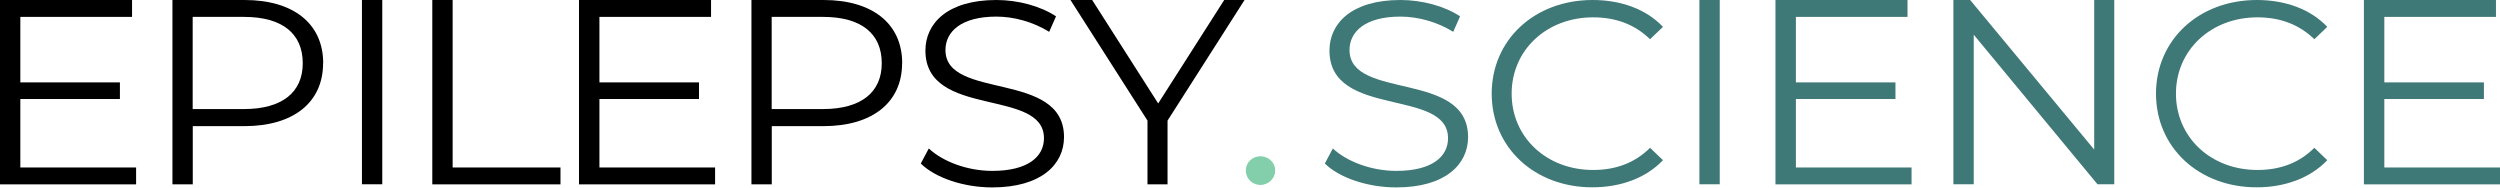
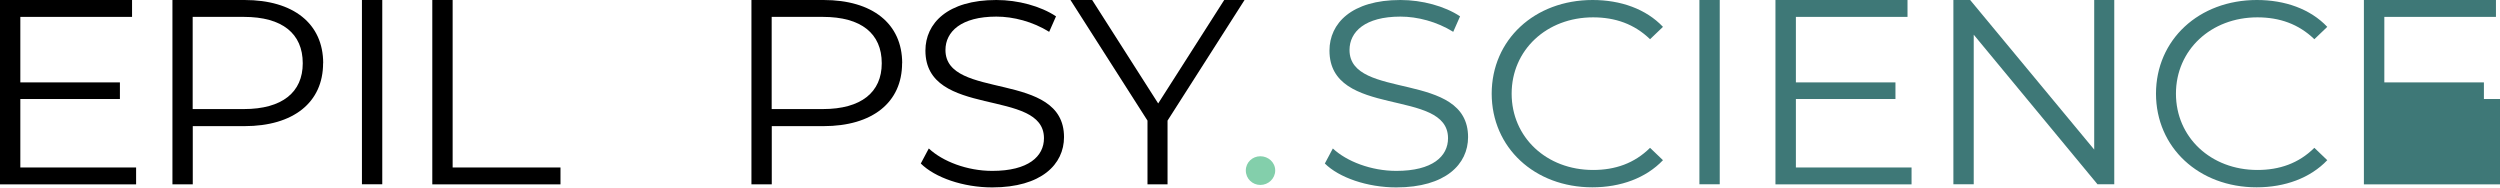
<svg xmlns="http://www.w3.org/2000/svg" width="240" height="18" viewBox="0 0 240 18" fill="none">
  <g id="LogoType: Epilepsy,Science" clip-path="url(#clip0_104_133)">
    <path id="Vector" d="M13.066 16.078V17.699H0V0H12.677V1.621H1.952V7.91H11.511V9.505H1.952V16.078H13.066Z" fill="black" />
    <path id="Vector_2" d="M31.017 6.068C31.017 9.833 28.167 12.109 23.466 12.109H18.506V17.699H16.554V0H23.475C28.176 0 31.026 2.277 31.026 6.068H31.017ZM29.064 6.068C29.064 3.233 27.112 1.621 23.411 1.621H18.497V10.47H23.411C27.103 10.47 29.064 8.849 29.064 6.077V6.068Z" fill="black" />
    <path id="Vector_3" d="M34.746 0H36.698V17.69H34.746V0Z" fill="black" />
    <path id="Vector_4" d="M41.501 0H43.453V16.078H53.807V17.699H41.501V0Z" fill="black" />
-     <path id="Vector_5" d="M68.649 16.078V17.699H55.584V0H68.261V1.621H57.545V7.91H67.104V9.505H57.545V16.078H68.659H68.649Z" fill="black" />
    <path id="Vector_6" d="M86.601 6.068C86.601 9.833 83.751 12.109 79.05 12.109H74.09V17.699H72.138V0H79.059C83.76 0 86.61 2.277 86.61 6.068H86.601ZM84.648 6.068C84.648 3.233 82.696 1.621 78.994 1.621H74.081V10.47H78.994C82.686 10.47 84.648 8.849 84.648 6.077V6.068Z" fill="black" />
    <path id="Vector_7" d="M88.396 15.697L89.164 14.253C90.487 15.493 92.837 16.405 95.262 16.405C98.722 16.405 100.221 15.015 100.221 13.27C100.221 8.415 88.84 11.401 88.84 4.854C88.84 2.25 90.95 0 95.65 0C97.732 0 99.897 0.585 101.378 1.568L100.721 3.056C99.139 2.073 97.288 1.594 95.65 1.594C92.273 1.594 90.764 3.038 90.764 4.801C90.764 9.656 102.146 6.723 102.146 13.163C102.146 15.768 99.981 17.991 95.252 17.991C92.476 17.991 89.756 17.052 88.386 15.688L88.396 15.697Z" fill="black" />
    <path id="Vector_8" d="M112.084 11.578V17.699H110.159V11.578L102.766 0H104.848L111.186 9.93L117.525 0H119.477L112.084 11.578Z" fill="black" />
    <path id="Vector_9" d="M127.185 15.697L127.953 14.253C129.276 15.493 131.627 16.405 134.051 16.405C137.512 16.405 139.011 15.015 139.011 13.27C139.011 8.415 127.629 11.401 127.629 4.854C127.629 2.25 129.739 0 134.44 0C136.522 0 138.687 0.585 140.167 1.568L139.51 3.056C137.928 2.073 136.077 1.594 134.44 1.594C131.062 1.594 129.554 3.038 129.554 4.801C129.554 9.656 140.935 6.723 140.935 13.163C140.935 15.768 138.77 17.991 134.042 17.991C131.266 17.991 128.545 17.052 127.176 15.688L127.185 15.697Z" fill="#3E7877" />
    <path id="Vector_10" d="M143.202 9C143.202 3.818 147.32 0 152.89 0C155.583 0 158.017 0.859 159.645 2.578L158.405 3.765C156.897 2.303 155.056 1.665 152.937 1.665C148.477 1.665 145.118 4.801 145.118 8.991C145.118 13.181 148.467 16.317 152.937 16.317C155.046 16.317 156.897 15.688 158.405 14.191L159.645 15.378C158.008 17.096 155.583 17.982 152.863 17.982C147.32 17.982 143.202 14.164 143.202 8.982V9Z" fill="#3E7877" />
    <path id="Vector_11" d="M163.143 0H165.095V17.69H163.143V0Z" fill="#3E7877" />
    <path id="Vector_12" d="M183.509 16.078V17.699H170.444V0H183.121V1.621H172.405V7.91H181.964V9.505H172.405V16.078H183.518H183.509Z" fill="#3E7877" />
    <path id="Vector_13" d="M202.969 0V17.69H201.359L189.478 3.331V17.69H187.525V0H189.135L201.044 14.359V0H202.969Z" fill="#3E7877" />
    <path id="Vector_14" d="M206.975 9C206.975 3.818 211.093 0 216.663 0C219.356 0 221.79 0.859 223.418 2.578L222.178 3.765C220.67 2.303 218.829 1.665 216.71 1.665C212.25 1.665 208.891 4.801 208.891 8.991C208.891 13.181 212.24 16.317 216.71 16.317C218.819 16.317 220.67 15.688 222.178 14.191L223.418 15.378C221.78 17.096 219.356 17.982 216.636 17.982C211.093 17.982 206.975 14.164 206.975 8.982V9Z" fill="#3E7877" />
-     <path id="Vector_15" d="M240 16.078V17.699H226.934V0H239.611V1.621H228.896V7.91H238.455V9.505H228.896V16.078H240.009H240Z" fill="#3E7877" />
+     <path id="Vector_15" d="M240 16.078V17.699H226.934V0H239.611V1.621H228.896V7.91H238.455V9.505H228.896H240.009H240Z" fill="#3E7877" />
    <path id="Vector_16" d="M119.598 16.364C119.598 15.585 120.236 15 120.995 15C121.754 15 122.42 15.585 122.42 16.364C122.42 17.144 121.763 17.755 120.995 17.755C120.227 17.755 119.598 17.153 119.598 16.364Z" fill="#83CFAB" />
  </g>
  <defs>
    <clipPath id="clip0_104_133">
      <rect width="240" height="18" fill="white" />
    </clipPath>
  </defs>
</svg>